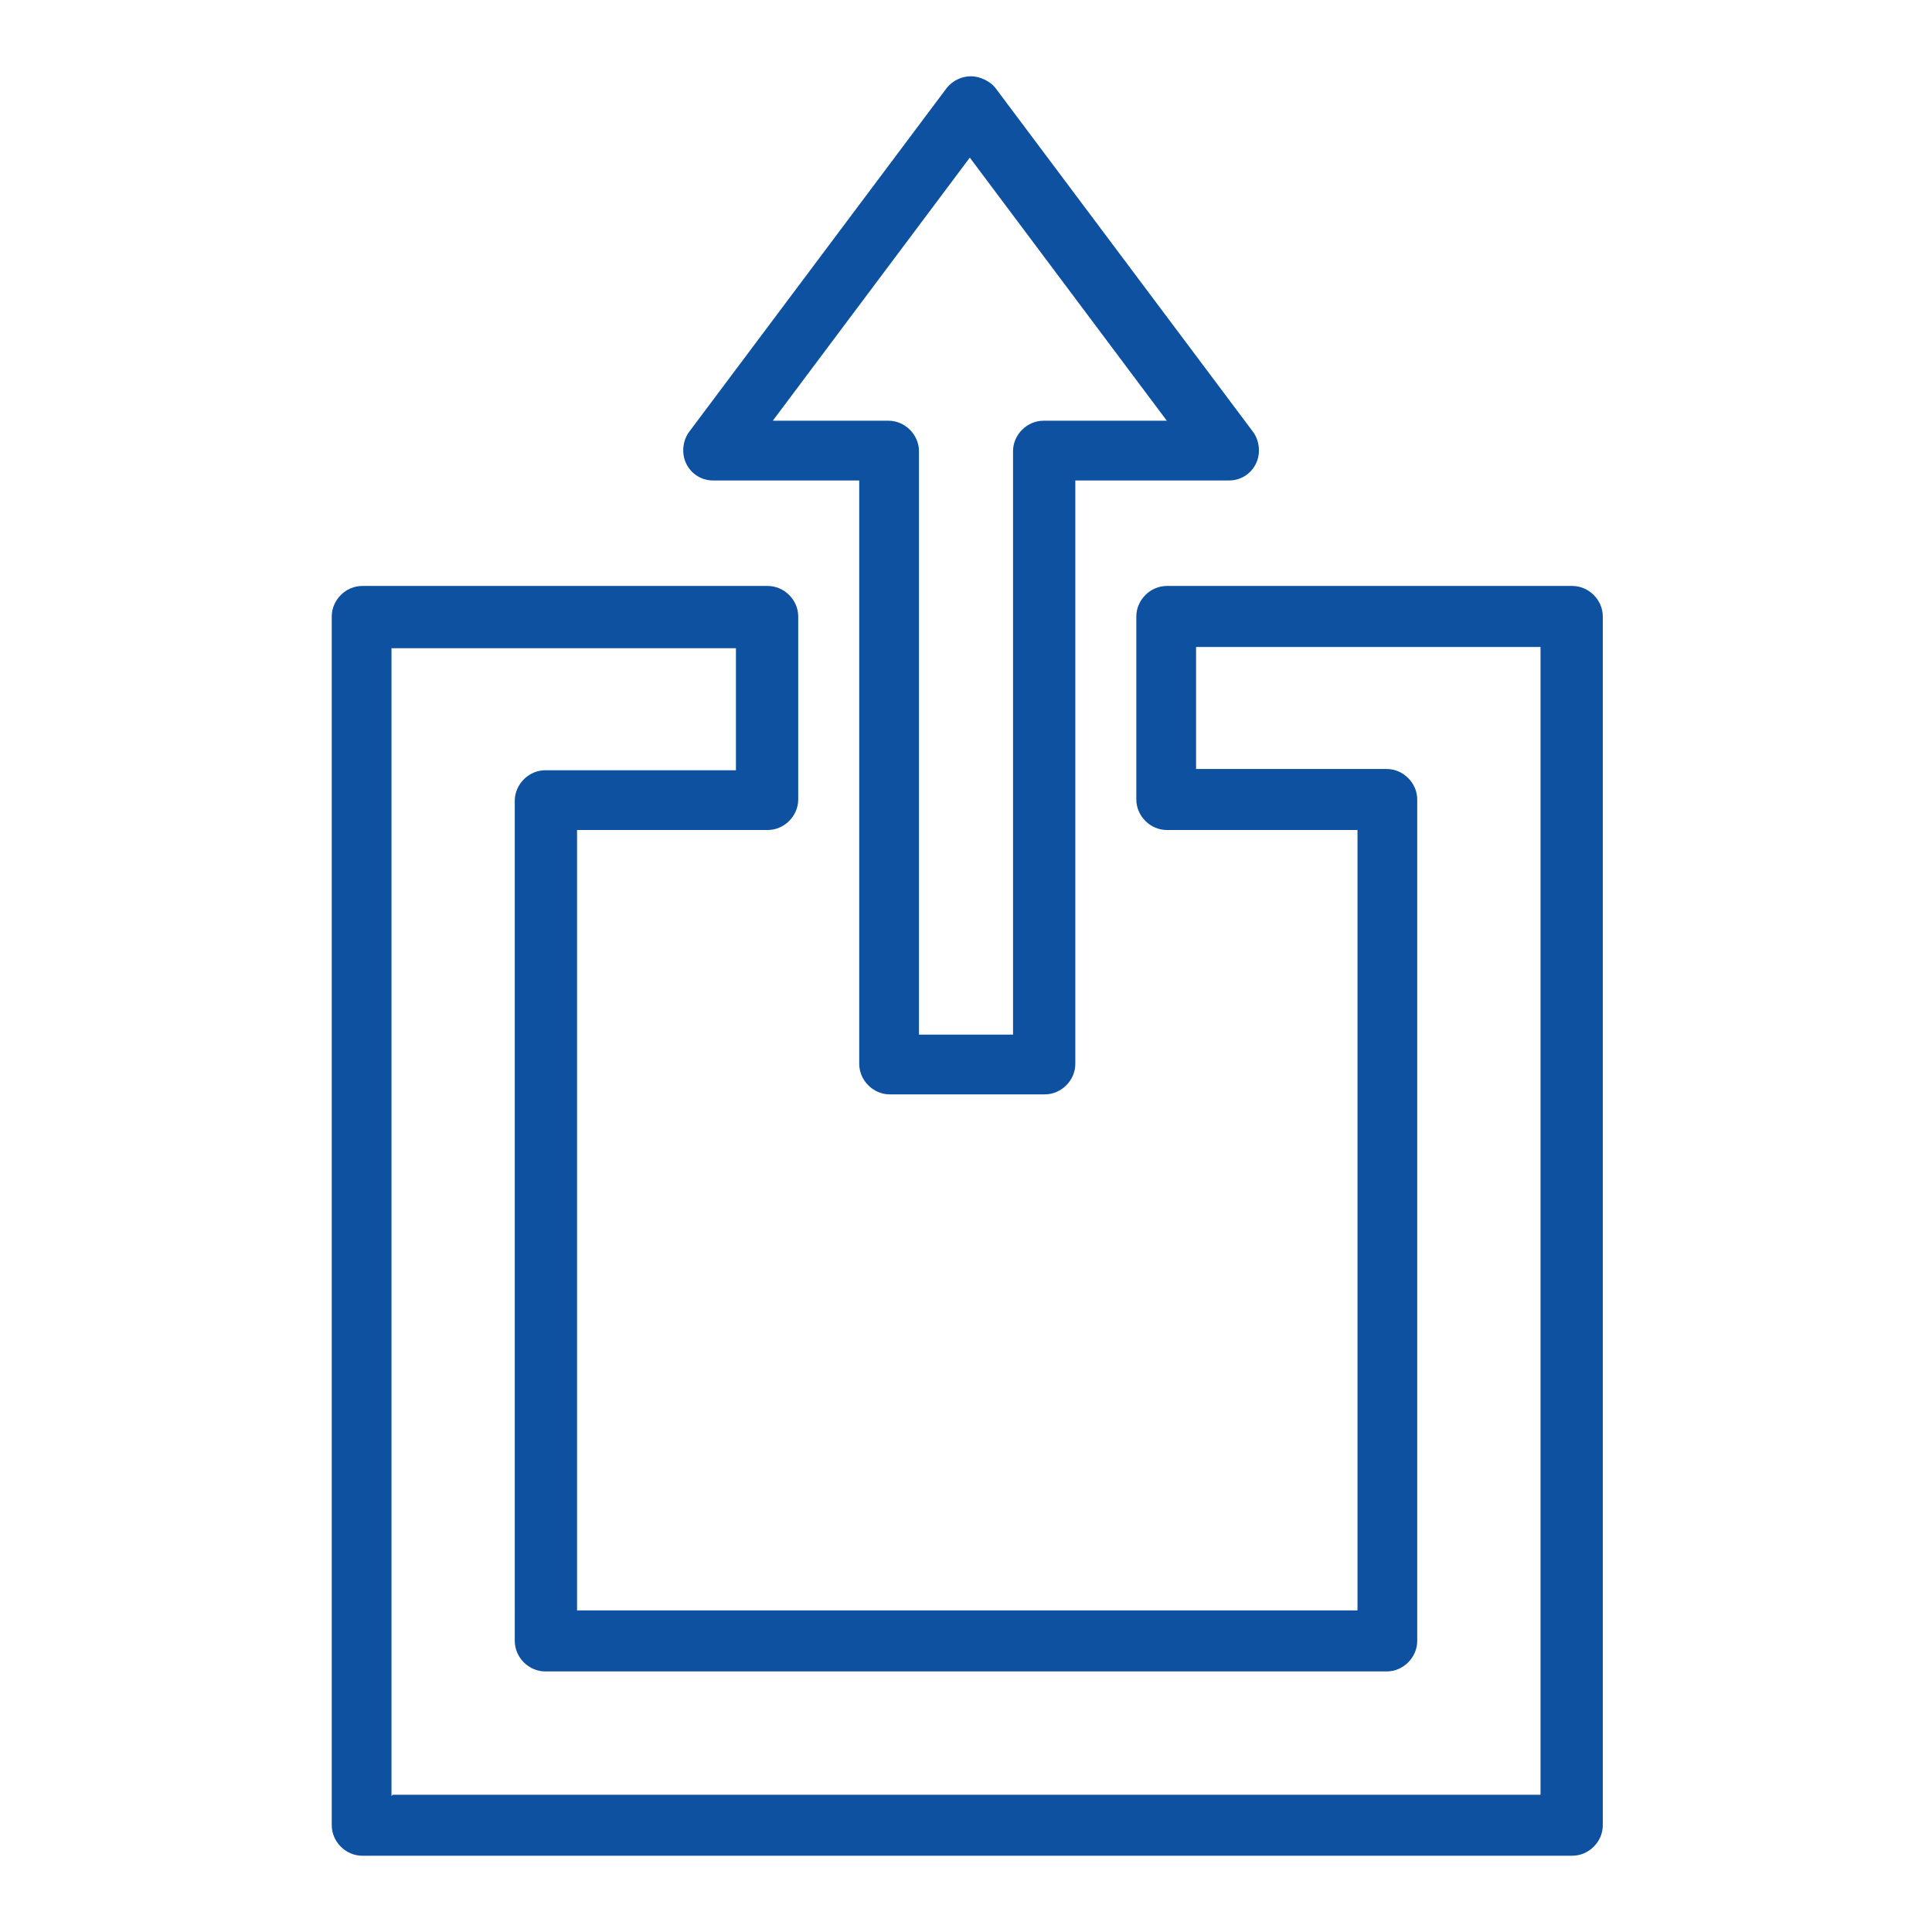
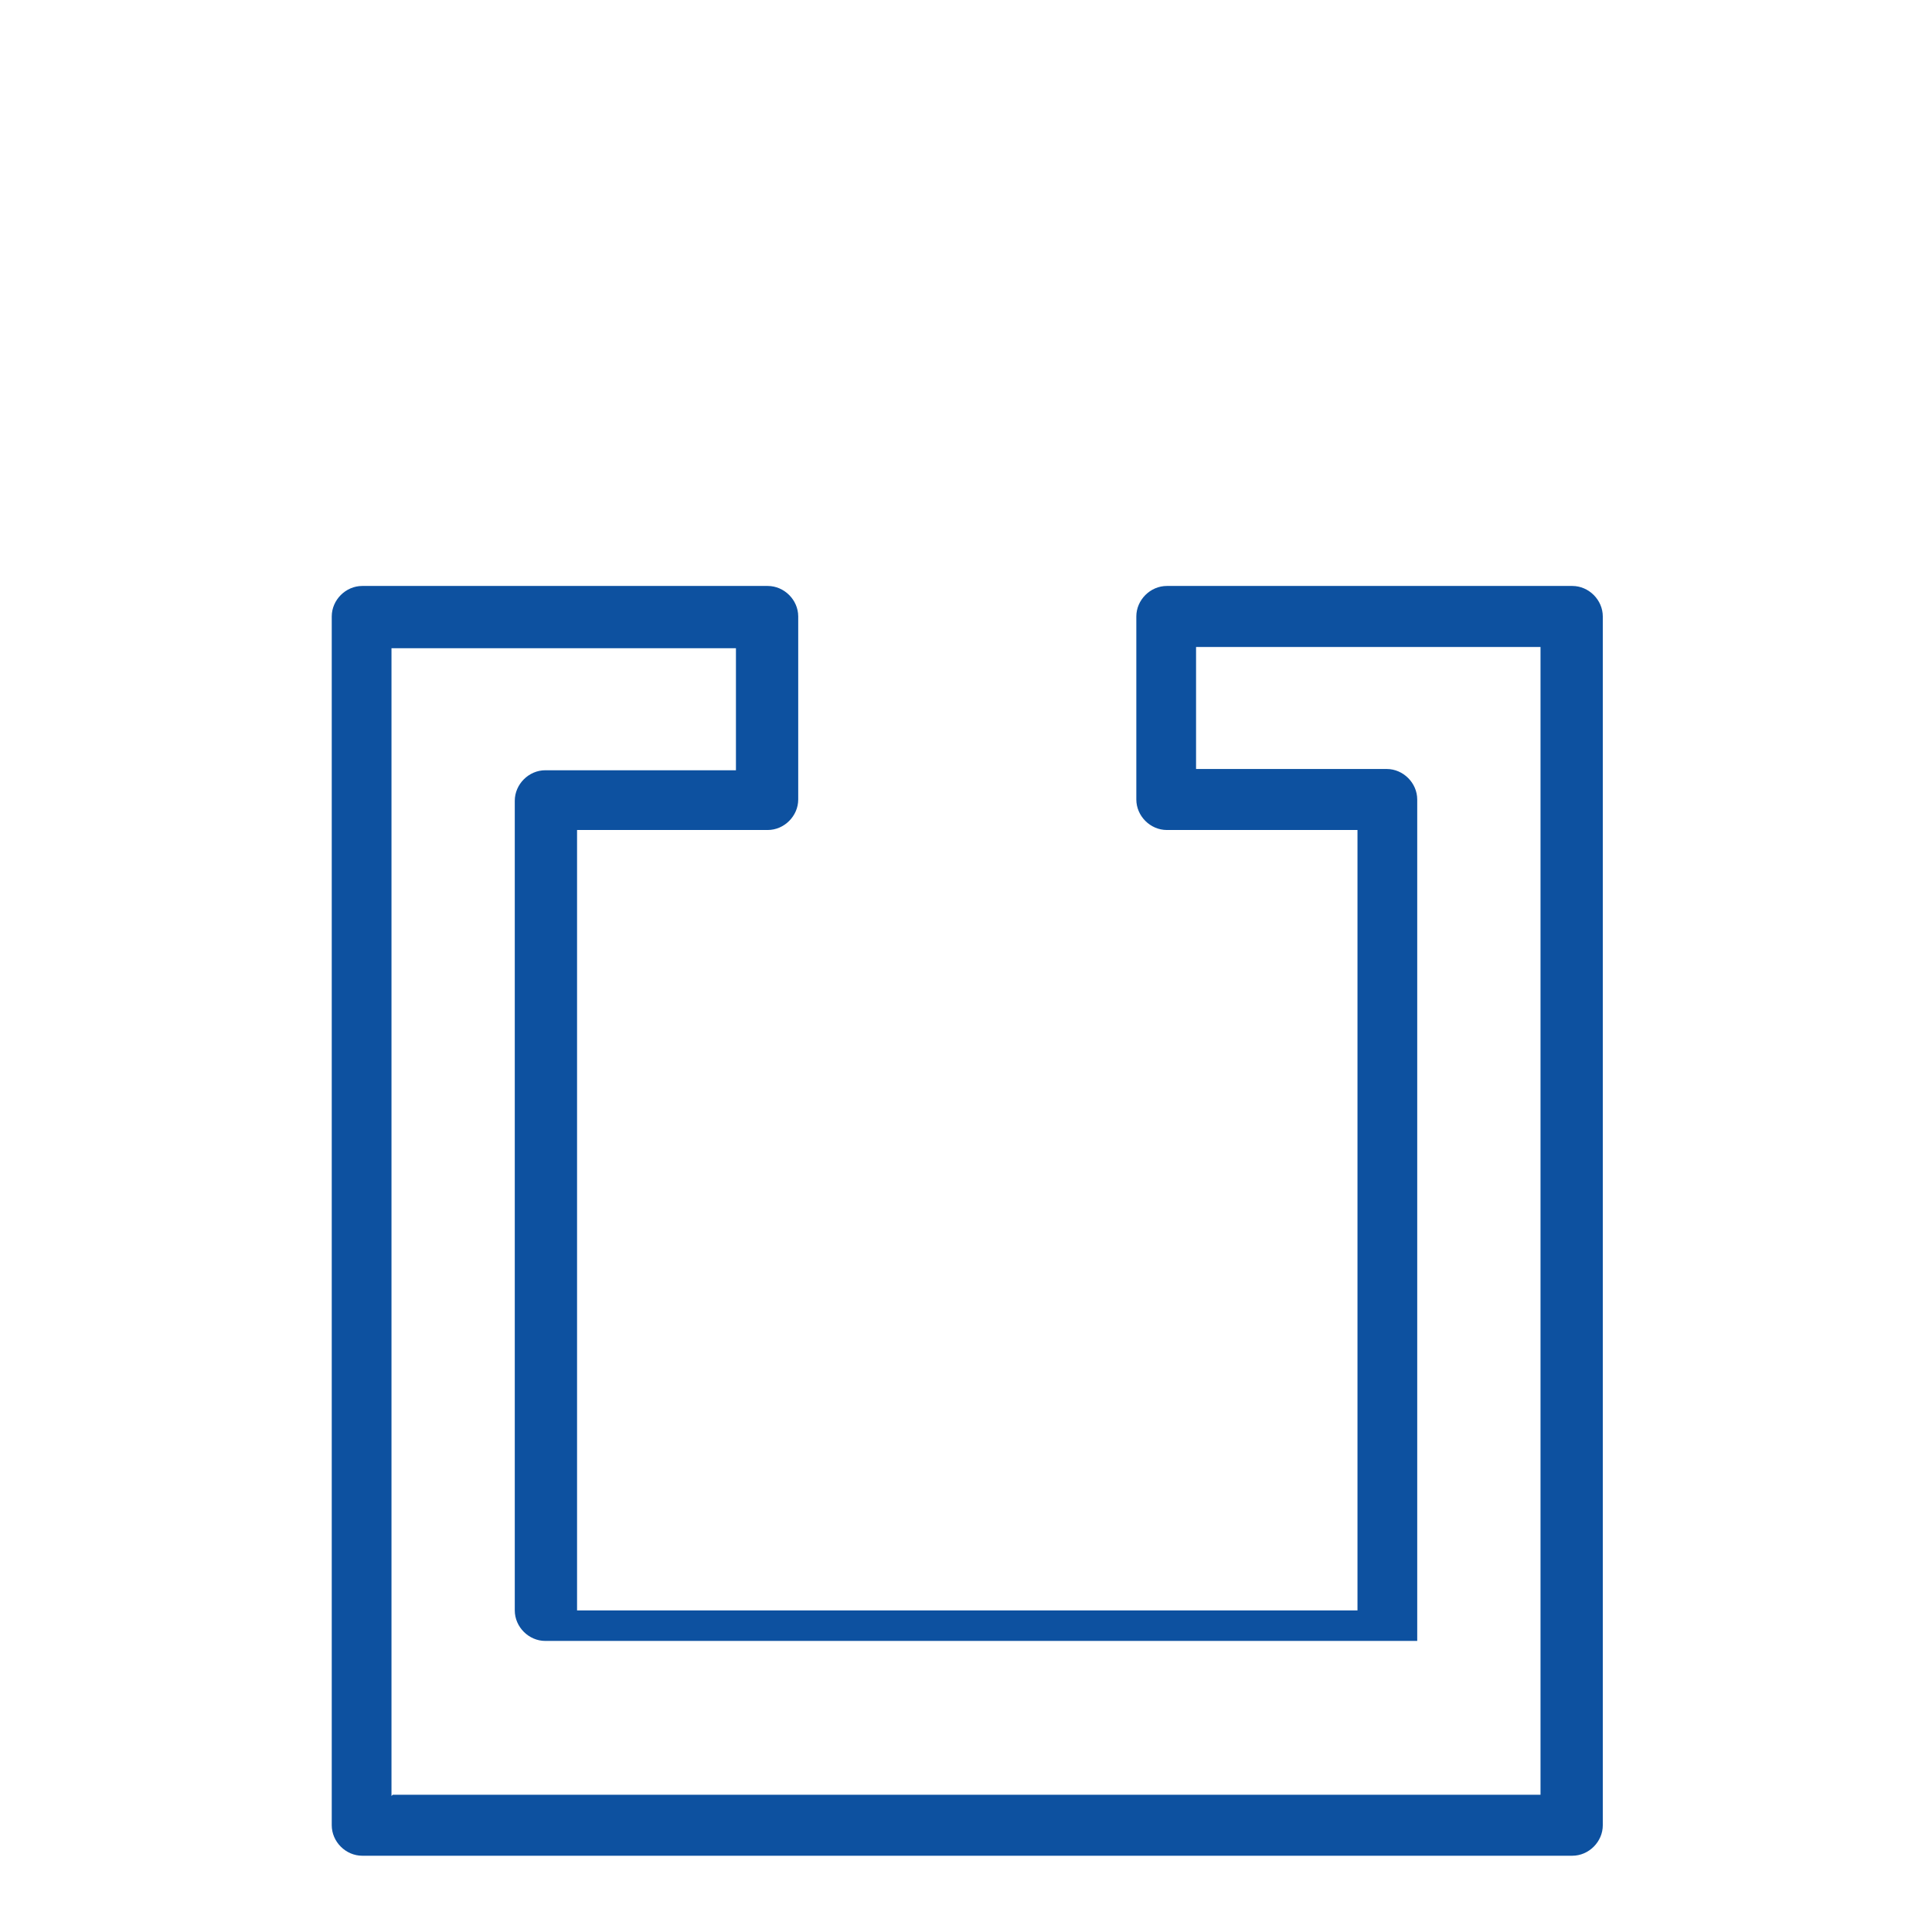
<svg xmlns="http://www.w3.org/2000/svg" id="_レイヤー_2" data-name="レイヤー_2" version="1.1" viewBox="0 0 152 152">
  <defs>
    <style>
      .st0 {
        fill: #fff;
      }

      .st1 {
        fill: #0d51a0;
      }
    </style>
  </defs>
-   <rect class="st0" width="152" height="152" />
  <g id="Group_53">
-     <path id="Vector" class="st1" d="M26.1,143.6V48.5c0-1.3,1.1-2.4,2.4-2.4h31.9c1.3,0,2.4,1.1,2.4,2.4v14.4c0,1.3-1.1,2.4-2.4,2.4h-15v61.4h61.4v-61.4h-15c-1.3,0-2.4-1.1-2.4-2.4v-14.4c0-1.3,1.1-2.4,2.4-2.4h31.9c1.3,0,2.4,1.1,2.4,2.4v95.1c0,1.3-1.1,2.4-2.4,2.4H28.5c-1.3,0-2.4-1.1-2.4-2.4ZM30.9,141.2h90.3V50.9h-27.1v9.6h15c1.3,0,2.4,1.1,2.4,2.4v66.2c0,1.3-1.1,2.4-2.4,2.4H42.9c-1.3,0-2.4-1.1-2.4-2.4V63c0-1.3,1.1-2.4,2.4-2.4h15v-9.6h-27.1v90.3Z" />
-     <path id="Vector-2" class="st1" d="M70,86.1c-1.3,0-2.4-1.1-2.4-2.4v-45.9h-11.5c-.9,0-1.7-.5-2.1-1.3-.4-.8-.3-1.8.2-2.5l20.3-27.1c.5-.6,1.2-.9,1.9-.9.7,0,1.5.4,1.9.9l20.3,27.1c.5.7.6,1.7.2,2.5-.4.8-1.2,1.3-2.1,1.3h-12.1v45.9c0,1.3-1.1,2.4-2.4,2.4h-12.2,0ZM76.3,12.4l-15.5,20.7h9.1c1.3,0,2.4,1.1,2.4,2.4v45.9h7.4v-45.9c0-1.3,1.1-2.4,2.4-2.4h9.7l-15.5-20.7h0Z" />
+     <path id="Vector" class="st1" d="M26.1,143.6V48.5c0-1.3,1.1-2.4,2.4-2.4h31.9c1.3,0,2.4,1.1,2.4,2.4v14.4c0,1.3-1.1,2.4-2.4,2.4h-15v61.4h61.4v-61.4h-15c-1.3,0-2.4-1.1-2.4-2.4v-14.4c0-1.3,1.1-2.4,2.4-2.4h31.9c1.3,0,2.4,1.1,2.4,2.4v95.1c0,1.3-1.1,2.4-2.4,2.4H28.5c-1.3,0-2.4-1.1-2.4-2.4ZM30.9,141.2h90.3V50.9h-27.1v9.6h15c1.3,0,2.4,1.1,2.4,2.4v66.2H42.9c-1.3,0-2.4-1.1-2.4-2.4V63c0-1.3,1.1-2.4,2.4-2.4h15v-9.6h-27.1v90.3Z" />
  </g>
</svg>